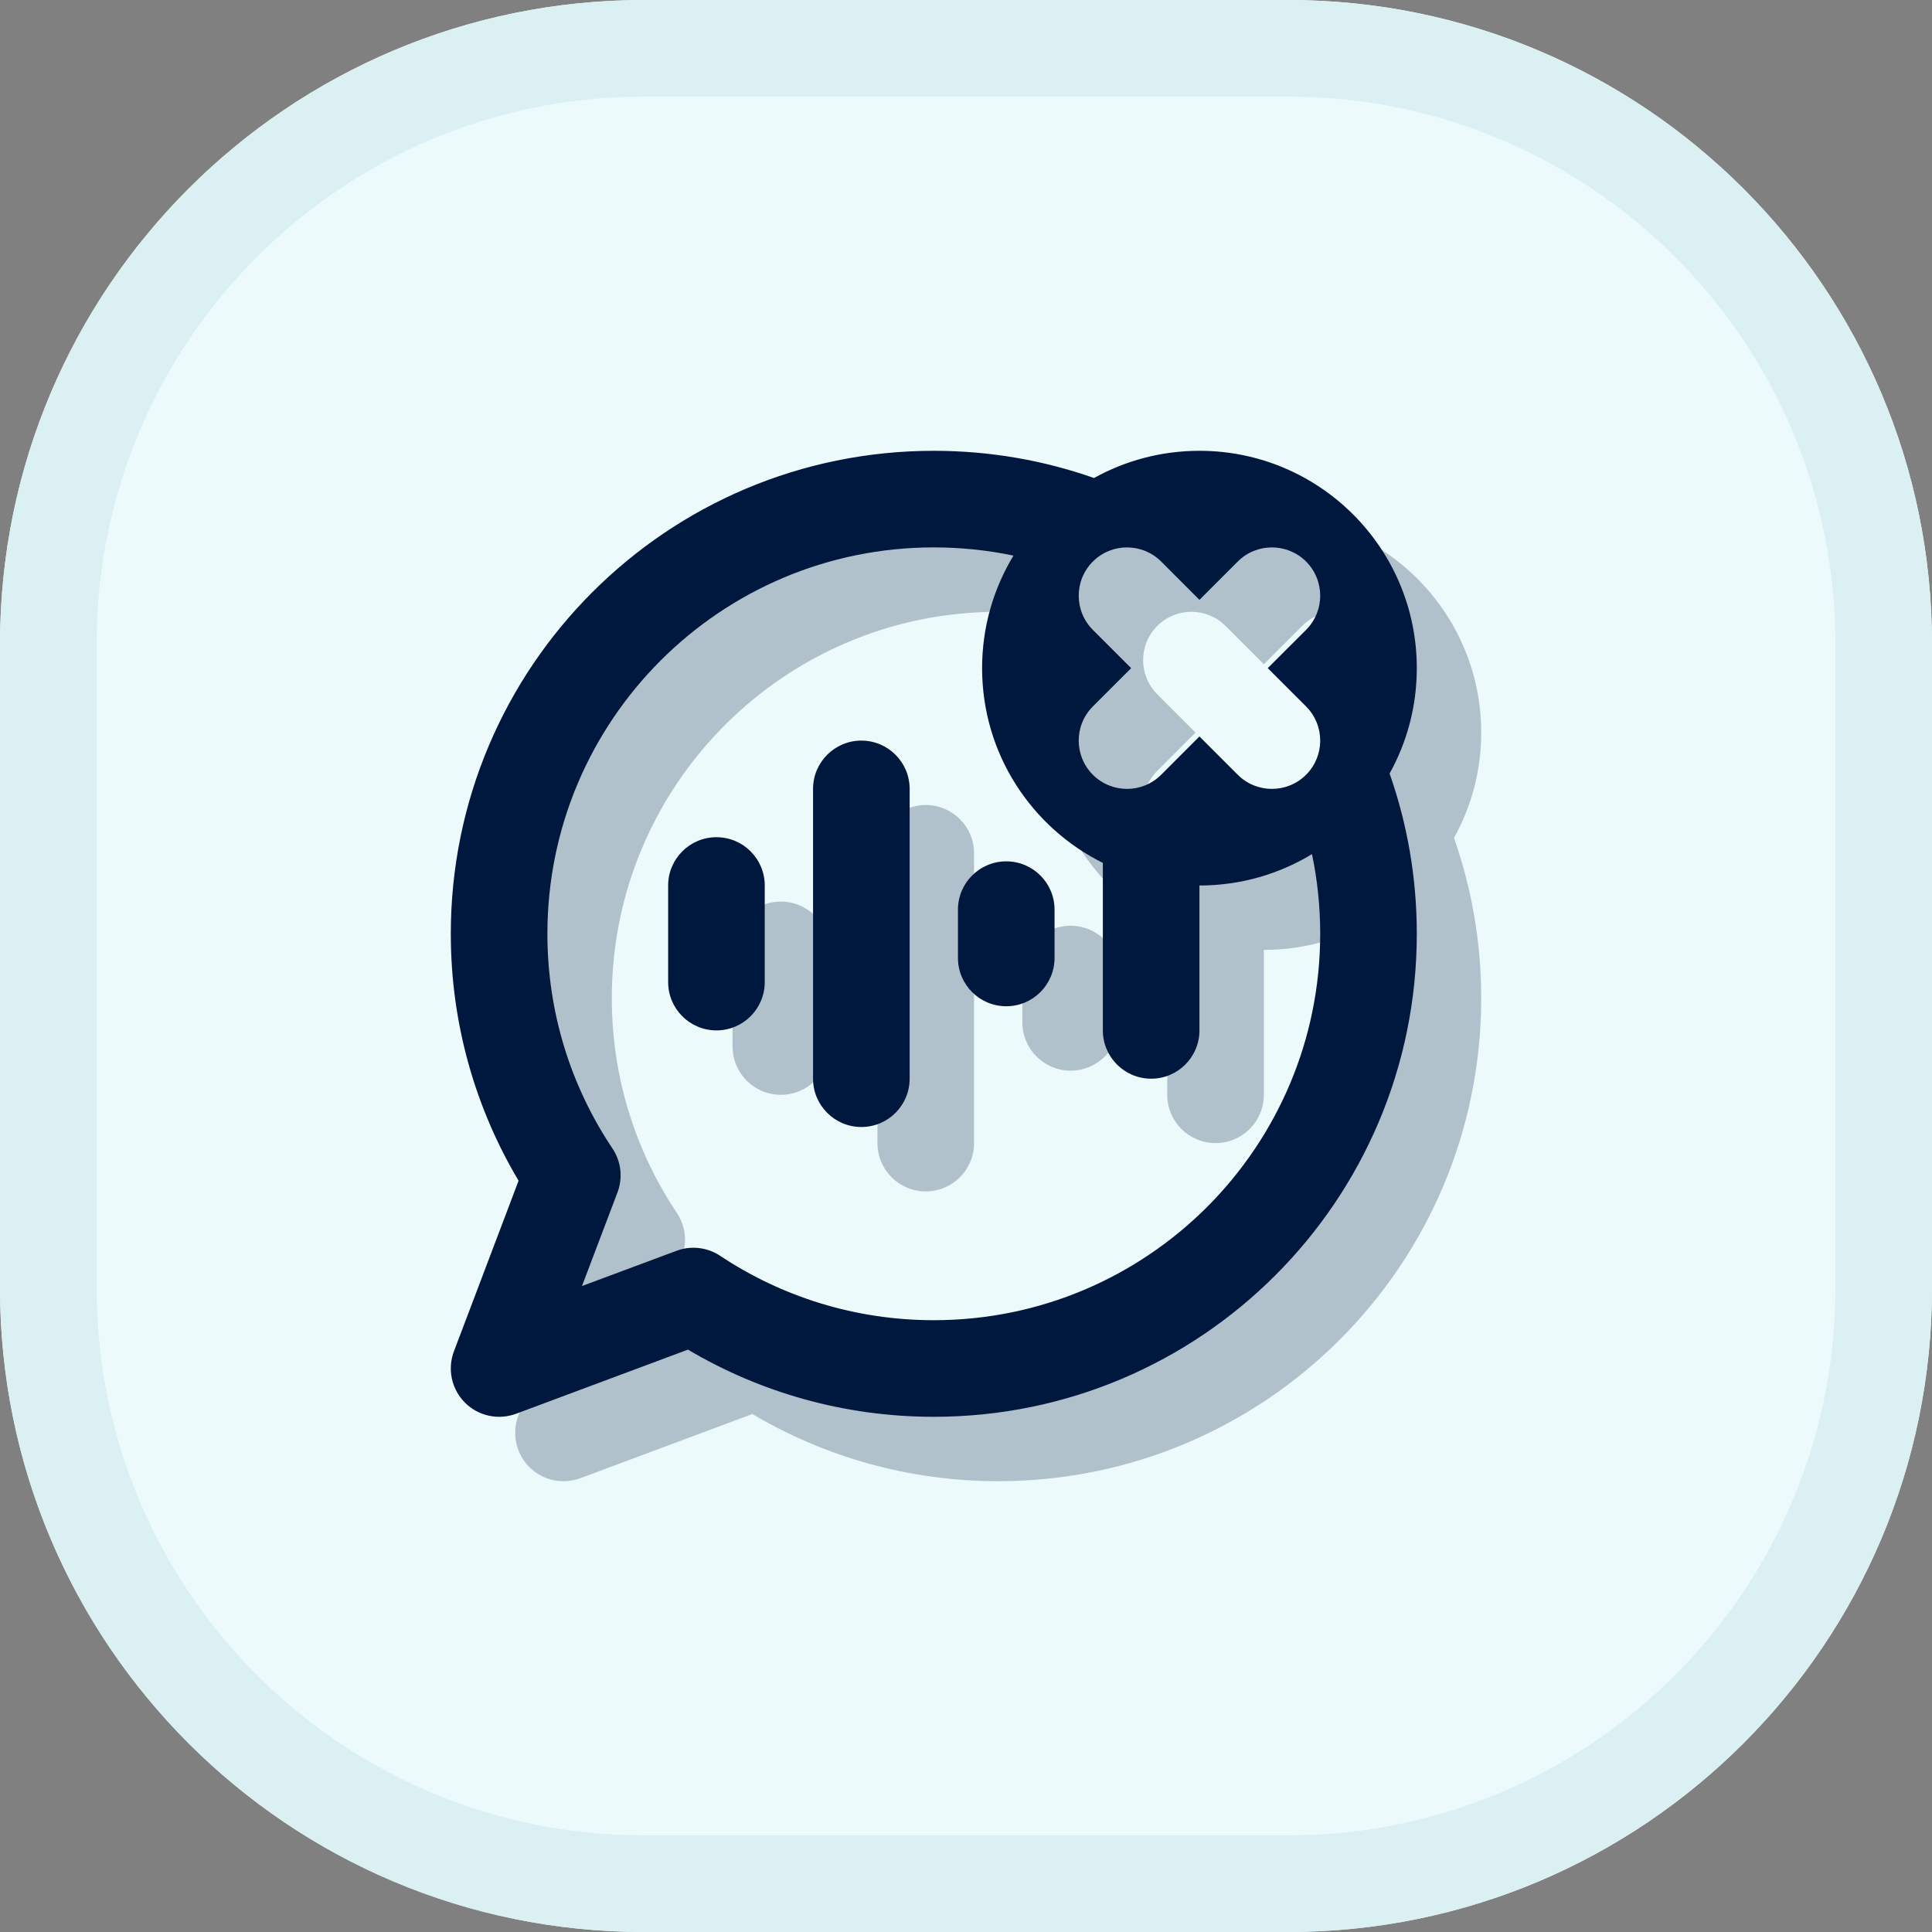
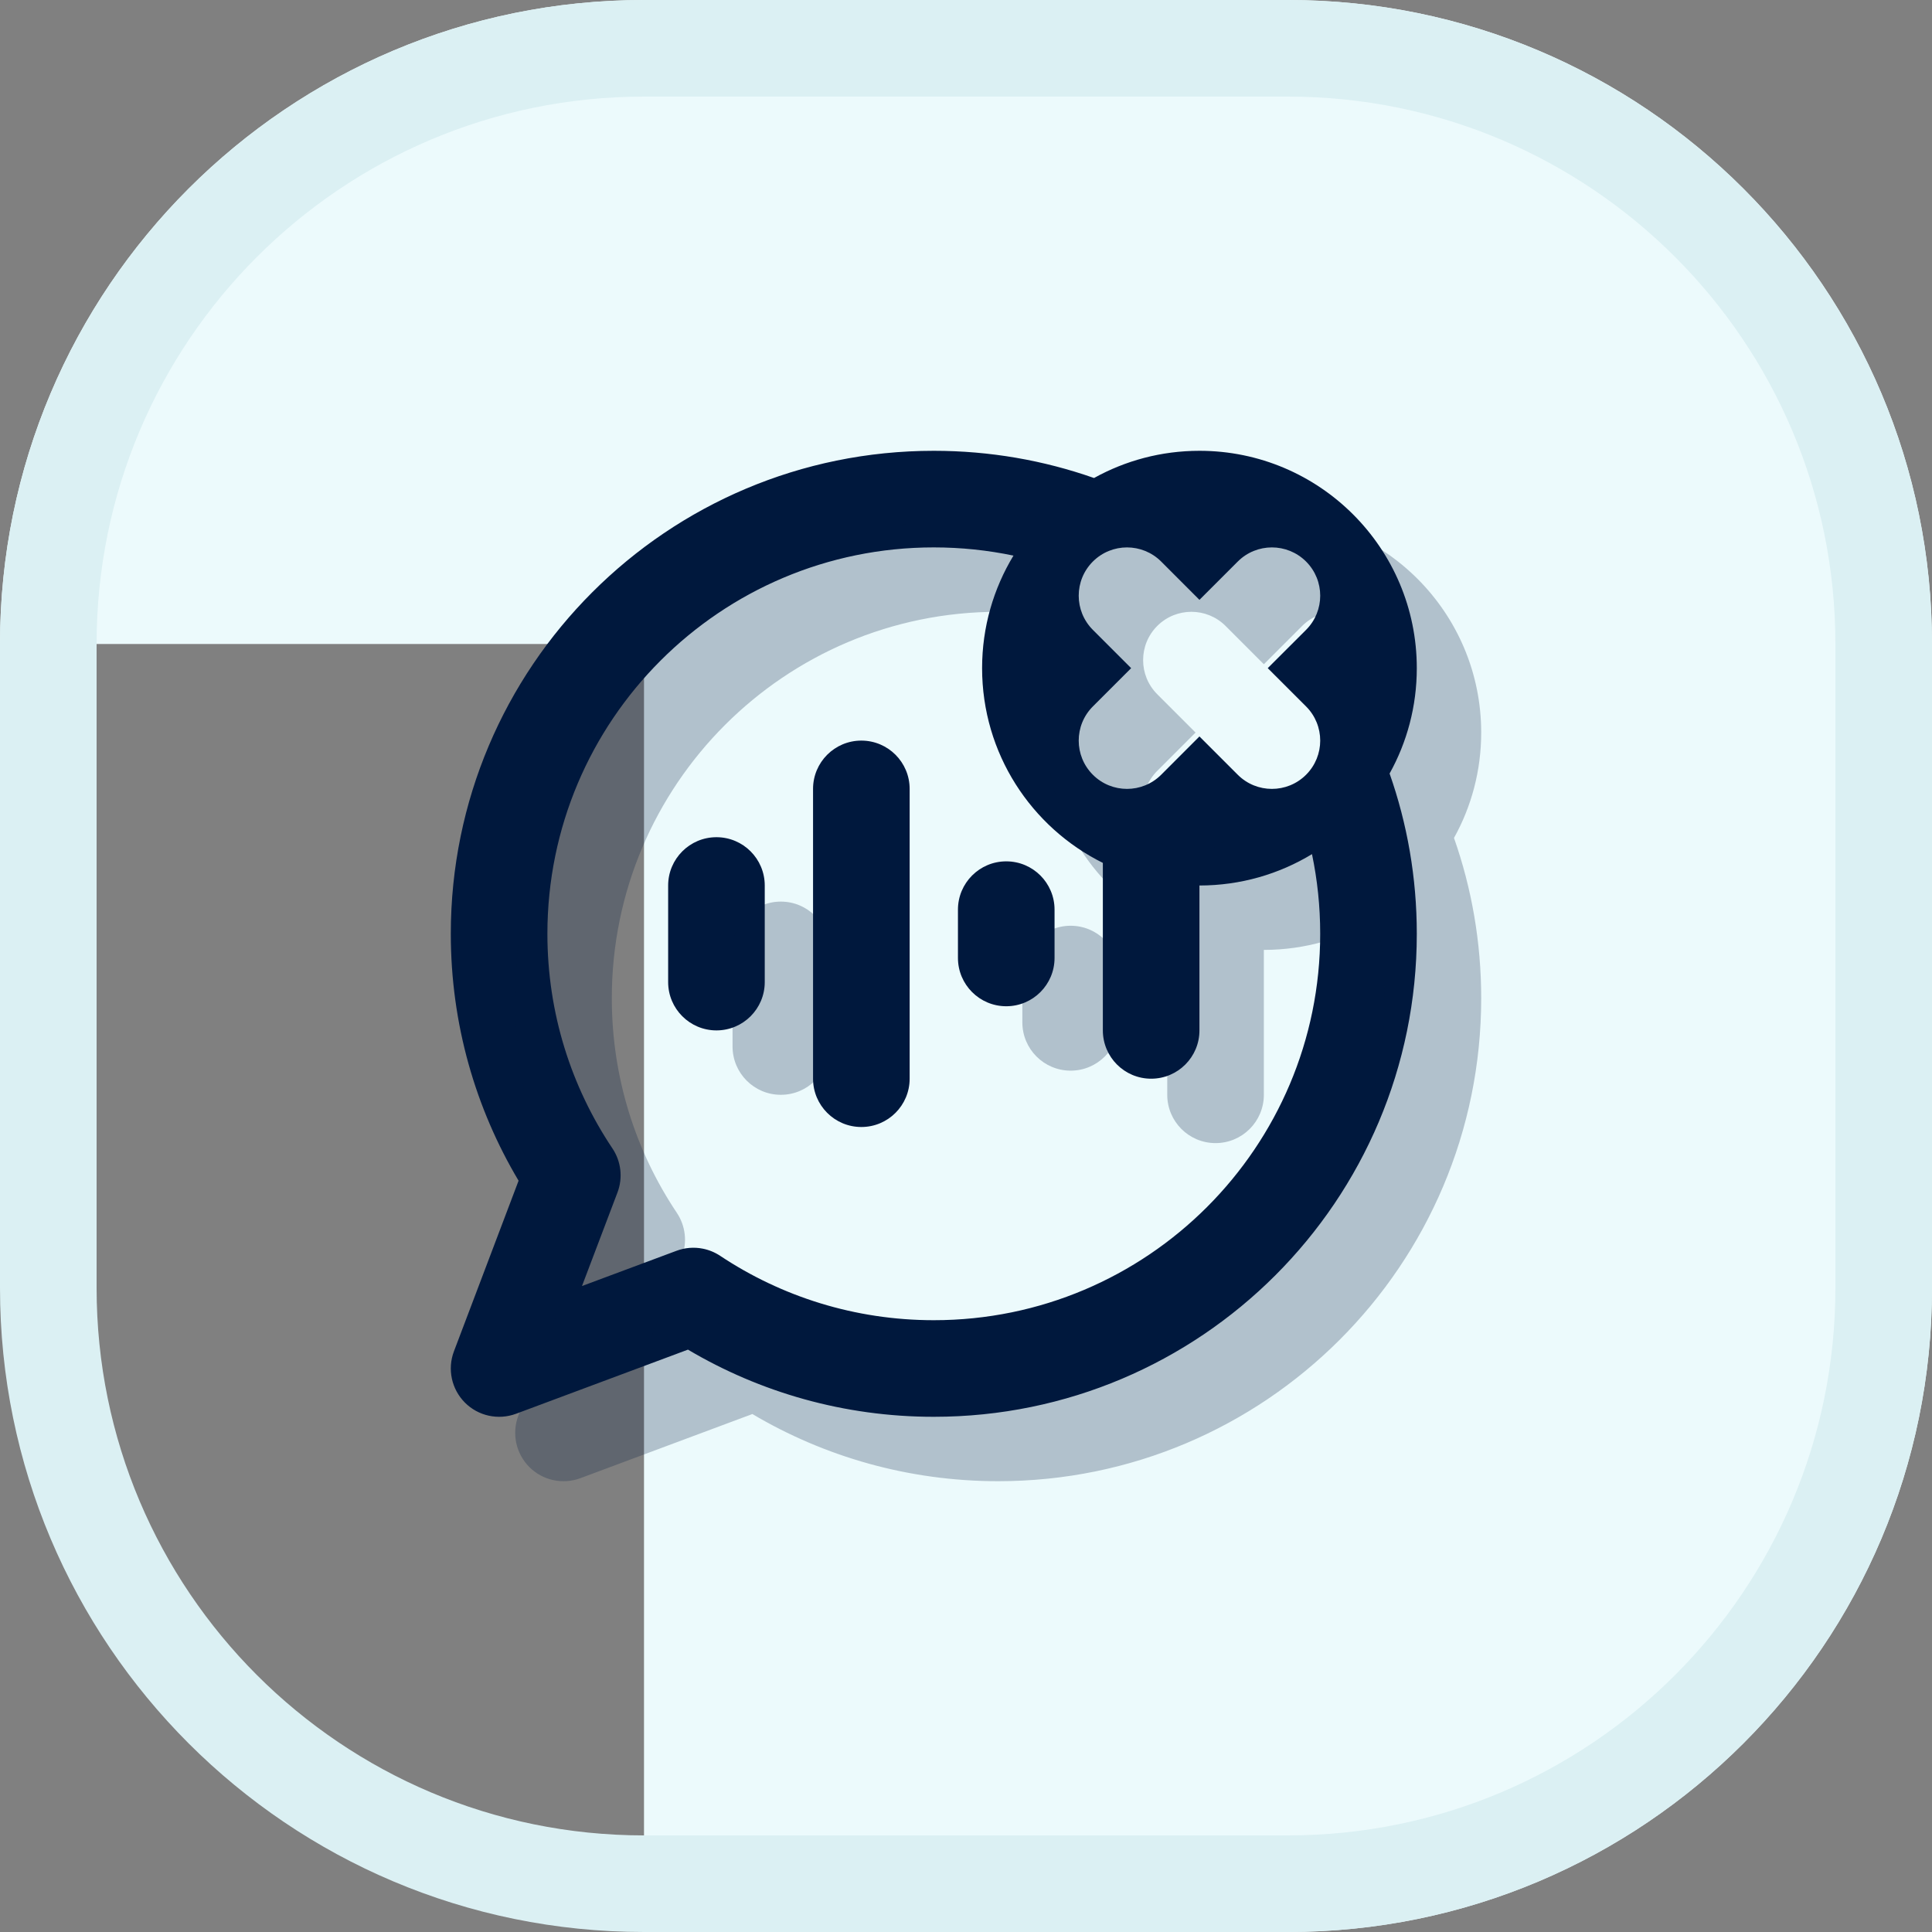
<svg xmlns="http://www.w3.org/2000/svg" width="60" height="60" viewBox="0 0 60 60" fill="none">
  <rect x="0" y="0" width="60" height="60" fill="#808080" stroke="none" />
-   <path d="M0 20C0 8.954 8.954 0 20 0H40C51.046 0 60 8.954 60 20V40C60 51.046 51.046 60 40 60H20C8.954 60 0 51.046 0 40V20Z" fill="#ECFAFC" />
+   <path d="M0 20C0 8.954 8.954 0 20 0H40C51.046 0 60 8.954 60 20V40C60 51.046 51.046 60 40 60H20V20Z" fill="#ECFAFC" />
  <path d="M26.75 23C27.579 23 28.25 23.672 28.25 24.5V33.5C28.25 34.328 27.579 35 26.75 35C25.921 35 25.25 34.328 25.25 33.5V24.5C25.25 23.672 25.921 23 26.75 23Z" fill="#00183D" />
  <path d="M22.25 26C23.079 26 23.75 26.672 23.75 27.5V30.5C23.75 31.328 23.079 32 22.25 32C21.421 32 20.75 31.328 20.75 30.5V27.5C20.75 26.672 21.421 26 22.25 26Z" fill="#00183D" />
  <path d="M32.75 28.25C32.75 27.422 32.079 26.75 31.25 26.75C30.421 26.75 29.75 27.422 29.75 28.25V29.75C29.75 30.578 30.421 31.25 31.25 31.25C32.079 31.25 32.75 30.578 32.75 29.75V28.25Z" fill="#00183D" />
  <path fill-rule="evenodd" clip-rule="evenodd" d="M43.155 24.023C43.703 25.581 44 27.256 44 29C44 37.284 37.284 44 29 44C26.214 44 23.602 43.239 21.365 41.914L16.025 43.906C15.472 44.111 14.851 43.975 14.437 43.558C14.022 43.14 13.889 42.519 14.097 41.968L16.105 36.668C14.768 34.423 14 31.799 14 29C14 20.716 20.716 14 29 14C30.745 14 32.419 14.298 33.976 14.845C34.946 14.307 36.062 14 37.25 14C40.978 14 44 17.022 44 20.75C44 21.938 43.694 23.054 43.155 24.023ZM40.745 26.526C40.912 27.325 41 28.152 41 29C41 35.627 35.627 41 29 41C26.545 41 24.266 40.264 22.366 39.001C22.199 38.89 22.014 38.815 21.824 38.778C21.556 38.725 21.274 38.746 21.011 38.844L18.074 39.939L19.177 37.031C19.348 36.578 19.29 36.069 19.02 35.666C17.744 33.76 17 31.469 17 29C17 22.373 22.373 17 29 17C29.848 17 30.676 17.088 31.474 17.255C30.856 18.275 30.5 19.471 30.5 20.75C30.5 23.4 32.028 25.694 34.25 26.798V32C34.25 32.828 34.921 33.5 35.75 33.5C36.579 33.5 37.25 32.828 37.25 32V27.5C38.529 27.5 39.726 27.144 40.745 26.526ZM36.061 17.439C35.475 16.854 34.525 16.854 33.94 17.439C33.354 18.025 33.354 18.975 33.94 19.561L35.129 20.75L33.94 21.939C33.354 22.525 33.354 23.475 33.94 24.061C34.525 24.646 35.475 24.646 36.061 24.061L37.25 22.871L38.44 24.061C39.025 24.646 39.975 24.646 40.561 24.061C41.147 23.475 41.147 22.525 40.561 21.939L39.371 20.75L40.561 19.561C41.147 18.975 41.147 18.025 40.561 17.439C39.975 16.854 39.025 16.854 38.44 17.439L37.25 18.629L36.061 17.439Z" fill="#00183D" />
-   <path d="M28.75 25C29.579 25 30.25 25.672 30.25 26.5V35.5C30.25 36.328 29.579 37 28.75 37C27.921 37 27.25 36.328 27.25 35.5V26.5C27.25 25.672 27.921 25 28.75 25Z" fill="#00183D" fill-opacity="0.25" />
  <path d="M24.25 28C25.079 28 25.75 28.672 25.75 29.5V32.5C25.75 33.328 25.079 34 24.25 34C23.421 34 22.75 33.328 22.75 32.5V29.5C22.75 28.672 23.421 28 24.25 28Z" fill="#00183D" fill-opacity="0.25" />
  <path d="M34.75 30.25C34.75 29.422 34.079 28.75 33.25 28.75C32.421 28.75 31.75 29.422 31.75 30.25V31.75C31.75 32.578 32.421 33.25 33.25 33.25C34.079 33.25 34.75 32.578 34.75 31.75V30.25Z" fill="#00183D" fill-opacity="0.25" />
  <path fill-rule="evenodd" clip-rule="evenodd" d="M45.155 26.023C45.703 27.581 46 29.256 46 31C46 39.284 39.284 46 31 46C28.214 46 25.602 45.239 23.365 43.914L18.025 45.906C17.472 46.111 16.851 45.975 16.437 45.558C16.022 45.14 15.889 44.519 16.097 43.968L18.105 38.668C16.768 36.423 16 33.8 16 31C16 22.716 22.716 16 31 16C32.745 16 34.419 16.298 35.976 16.845C36.946 16.307 38.062 16 39.25 16C42.978 16 46 19.022 46 22.75C46 23.938 45.694 25.054 45.155 26.023ZM42.745 28.526C42.912 29.325 43 30.152 43 31C43 37.627 37.627 43 31 43C28.545 43 26.266 42.264 24.366 41.001C24.199 40.89 24.014 40.815 23.824 40.778C23.556 40.725 23.274 40.746 23.011 40.844L20.074 41.939L21.177 39.031C21.348 38.578 21.29 38.069 21.02 37.666C19.744 35.76 19 33.469 19 31C19 24.373 24.373 19 31 19C31.848 19 32.676 19.088 33.474 19.255C32.856 20.275 32.5 21.471 32.5 22.75C32.5 25.4 34.028 27.694 36.25 28.798V34C36.25 34.828 36.921 35.5 37.75 35.5C38.579 35.5 39.25 34.828 39.25 34V29.5C40.529 29.5 41.726 29.144 42.745 28.526ZM38.061 19.439C37.475 18.854 36.525 18.854 35.94 19.439C35.354 20.025 35.354 20.975 35.94 21.561L37.129 22.75L35.94 23.939C35.354 24.525 35.354 25.475 35.94 26.061C36.525 26.646 37.475 26.646 38.061 26.061L39.25 24.871L40.44 26.061C41.025 26.646 41.975 26.646 42.561 26.061C43.147 25.475 43.147 24.525 42.561 23.939L41.371 22.75L42.561 21.561C43.147 20.975 43.147 20.025 42.561 19.439C41.975 18.854 41.025 18.854 40.44 19.439L39.25 20.629L38.061 19.439Z" fill="#00183D" fill-opacity="0.25" />
  <path fill-rule="evenodd" clip-rule="evenodd" d="M40 3H20C10.611 3 3 10.611 3 20V40C3 49.389 10.611 57 20 57H40C49.389 57 57 49.389 57 40V20C57 10.611 49.389 3 40 3ZM20 0C8.954 0 0 8.954 0 20V40C0 51.046 8.954 60 20 60H40C51.046 60 60 51.046 60 40V20C60 8.954 51.046 0 40 0H20Z" fill="#DBF0F3" />
</svg>